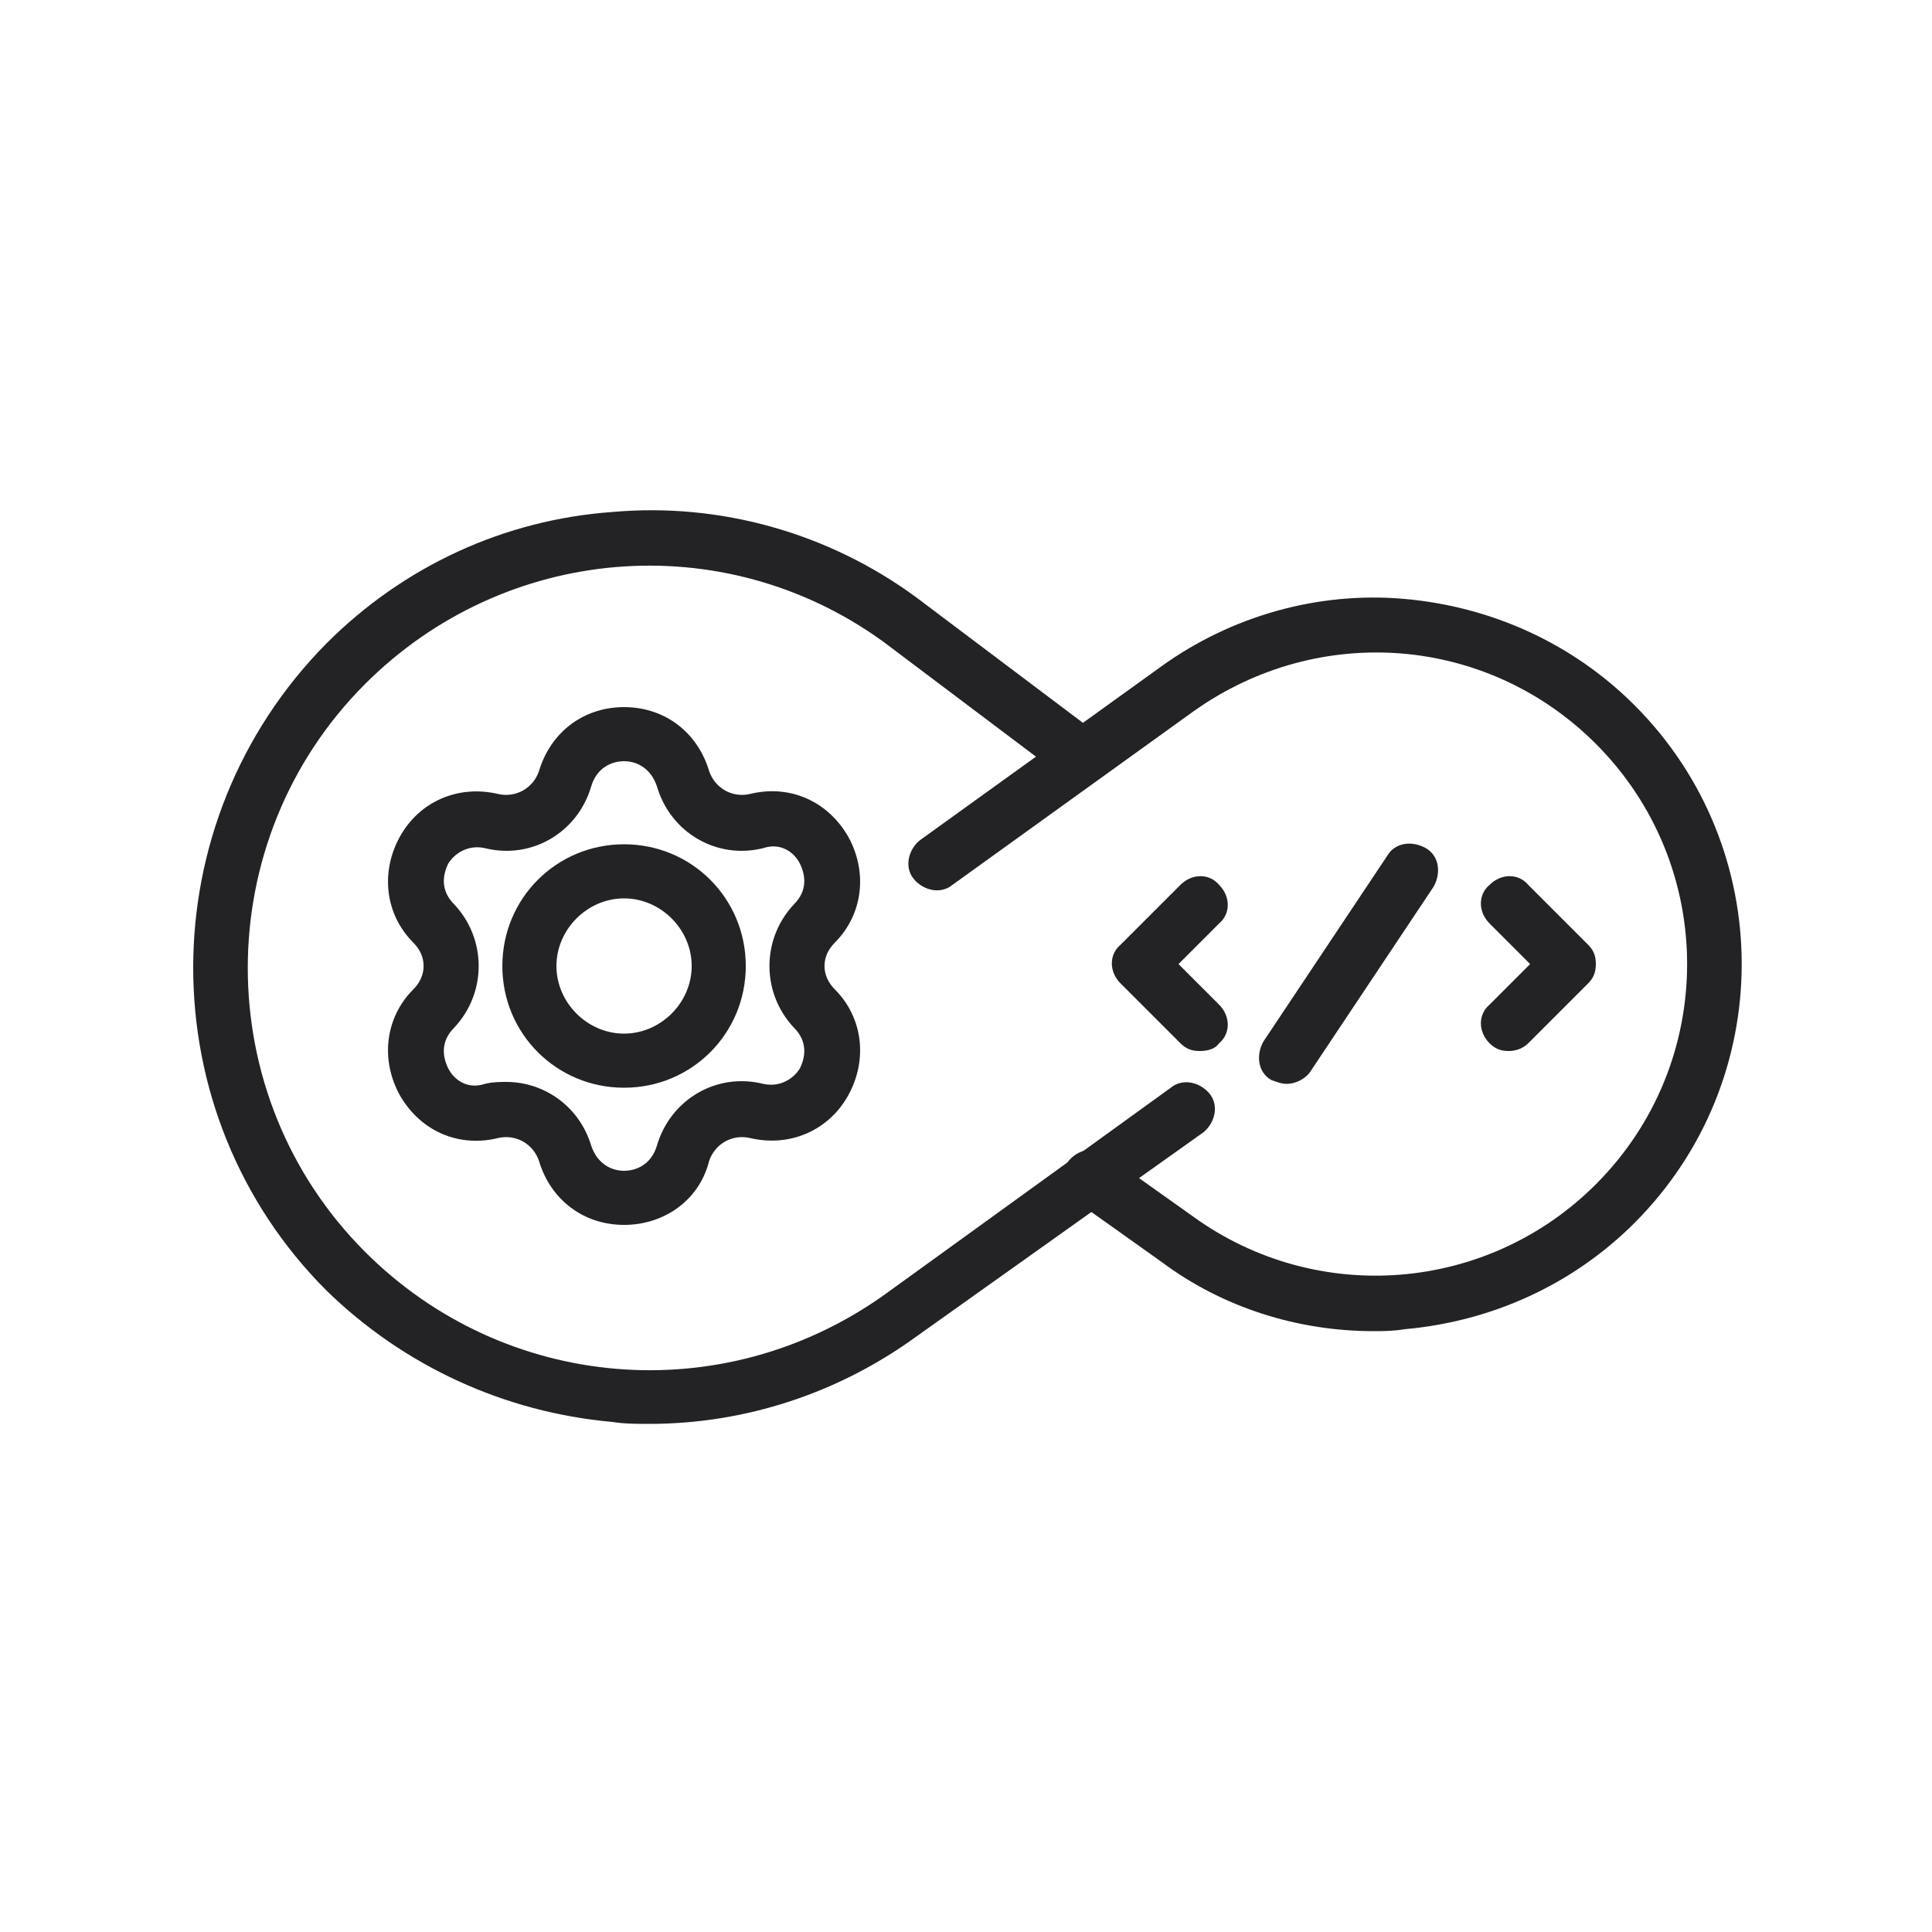
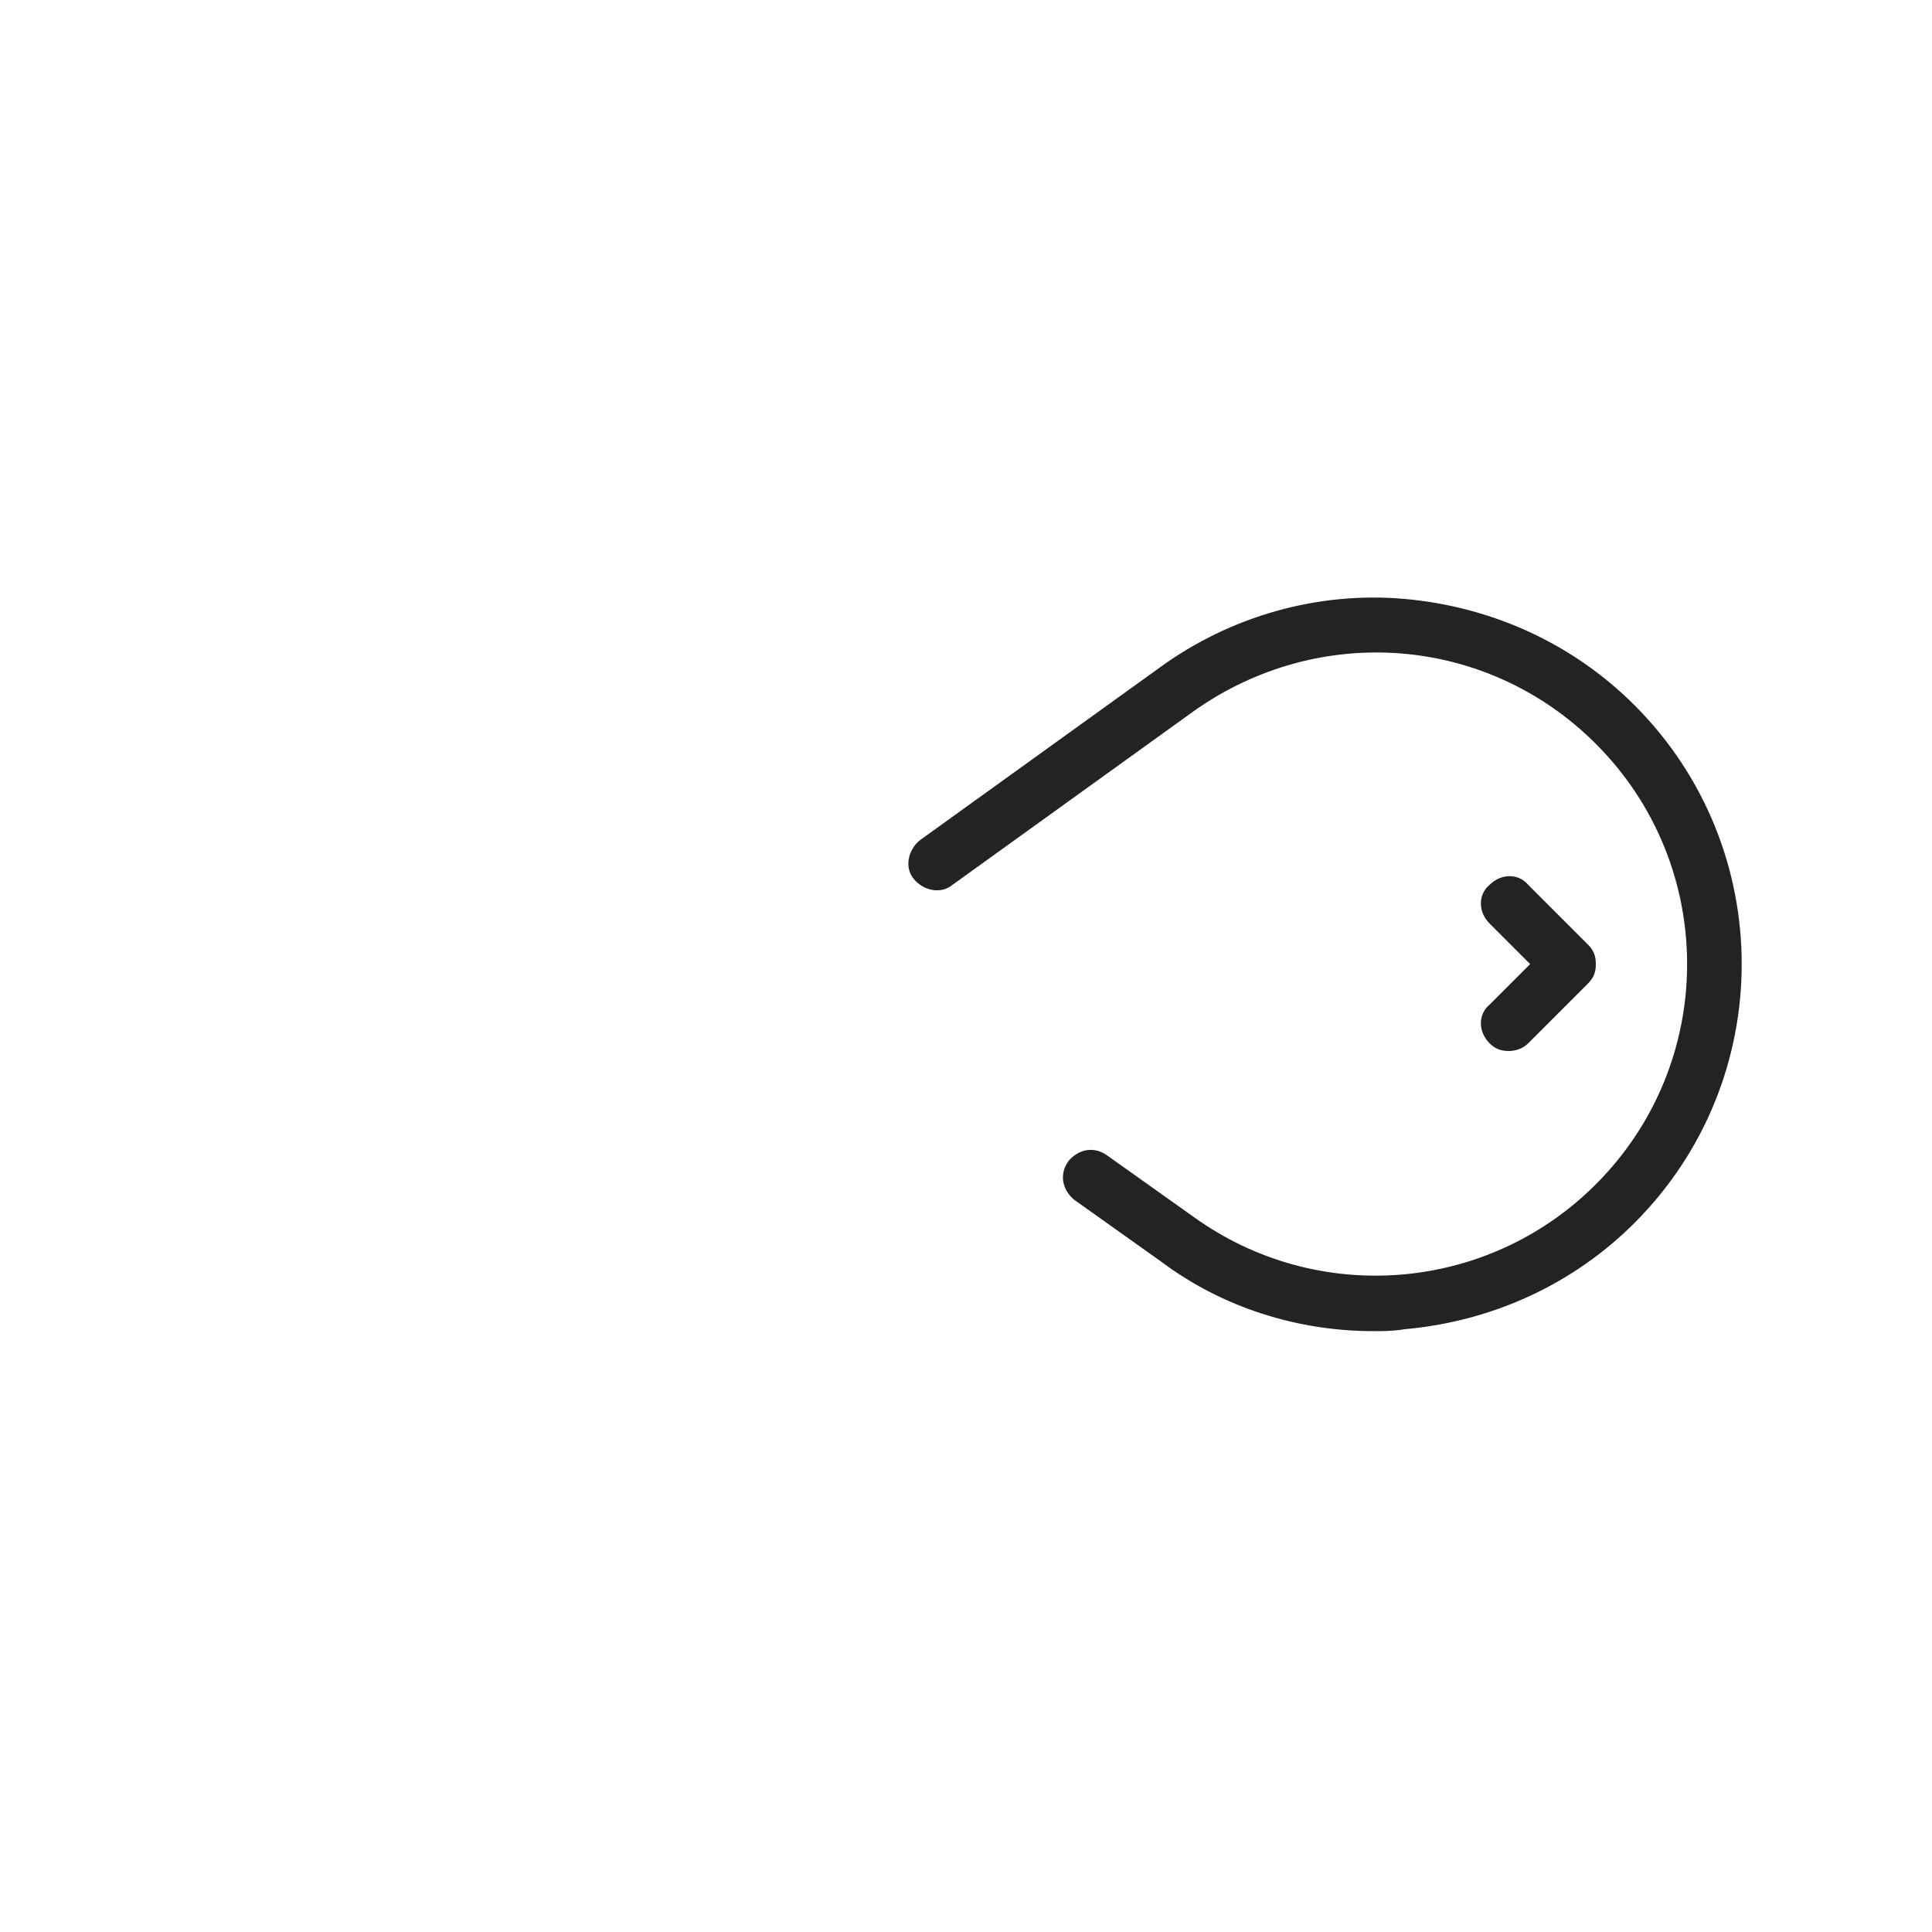
<svg xmlns="http://www.w3.org/2000/svg" width="80" height="80" viewBox="0 0 80 80" fill="none">
-   <path d="M53.28 44.88C53.04 44.88 52.88 44.8 52.64 44.72C52.08 44.4 52 43.68 52.32 43.12L57.44 35.44C57.76 34.88 58.48 34.8 59.04 35.12C59.6 35.44 59.68 36.16 59.36 36.72L54.24 44.4C54 44.72 53.6 44.88 53.28 44.88Z" fill="#232326" />
-   <path d="M49.679 43.52C49.359 43.52 49.119 43.44 48.879 43.2L46.399 40.72C45.919 40.24 45.919 39.52 46.399 39.12L48.879 36.64C49.359 36.16 50.079 36.16 50.479 36.64C50.959 37.12 50.959 37.84 50.479 38.24L48.799 39.92L50.479 41.6C50.959 42.08 50.959 42.8 50.479 43.2C50.319 43.44 49.999 43.52 49.679 43.52Z" fill="#232326" />
  <path d="M62.48 43.52C62.16 43.52 61.92 43.44 61.68 43.2C61.2 42.72 61.2 42 61.68 41.6L63.36 39.92L61.68 38.24C61.2 37.76 61.2 37.04 61.68 36.64C62.16 36.16 62.88 36.16 63.28 36.64L65.76 39.12C66 39.36 66.08 39.6 66.08 39.92C66.08 40.24 66 40.48 65.76 40.72L63.28 43.2C63.04 43.44 62.72 43.52 62.48 43.52Z" fill="#232326" />
-   <path d="M25.841 45.04C23.041 45.04 20.801 42.8 20.801 40C20.801 37.2 23.041 34.96 25.841 34.96C28.641 34.96 30.881 37.2 30.881 40C30.881 42.8 28.641 45.04 25.841 45.04ZM25.841 37.2C24.321 37.2 23.041 38.48 23.041 40C23.041 41.52 24.321 42.8 25.841 42.8C27.361 42.8 28.641 41.52 28.641 40C28.641 38.48 27.361 37.2 25.841 37.2Z" fill="#232326" />
-   <path d="M26.88 58.96C26.4 58.96 25.84 58.96 25.36 58.88C20.88 58.48 16.72 56.56 13.52 53.44C6.16 46.08 6.16 34.08 13.52 26.64C16.72 23.44 20.88 21.52 25.36 21.2C29.84 20.8 34.32 22.08 37.92 24.72L45.04 30.08C45.52 30.48 45.6 31.2 45.28 31.68C44.88 32.16 44.16 32.24 43.68 31.92L36.56 26.56C29.92 21.76 20.88 22.56 15.12 28.32C8.64 34.8 8.64 45.36 15.12 51.84C20.88 57.6 29.92 58.4 36.64 53.6L48.48 45.04C48.96 44.64 49.68 44.8 50.08 45.28C50.48 45.76 50.32 46.48 49.84 46.88L37.92 55.36C34.72 57.68 30.88 58.96 26.88 58.96Z" fill="#232326" />
  <path d="M56.88 55.12C53.76 55.12 50.64 54.16 48.08 52.24L44.48 49.68C44 49.28 43.84 48.64 44.24 48.08C44.64 47.6 45.28 47.44 45.84 47.84L49.44 50.4C54.56 54.08 61.6 53.52 66.08 49.04C71.12 44 71.12 35.84 66.08 30.8C61.6 26.32 54.64 25.76 49.44 29.44L39.44 36.64C38.96 37.04 38.24 36.88 37.84 36.4C37.44 35.92 37.6 35.2 38.08 34.8L48.08 27.6C50.96 25.52 54.56 24.48 58.16 24.8C61.76 25.12 65.12 26.64 67.68 29.2C73.6 35.12 73.6 44.72 67.68 50.64C65.12 53.2 61.76 54.72 58.16 55.04C57.68 55.12 57.28 55.12 56.88 55.12Z" fill="#232326" />
-   <path d="M25.841 50.72C24.161 50.72 22.801 49.68 22.321 48.08C22.081 47.36 21.361 46.96 20.641 47.12C19.041 47.52 17.441 46.88 16.561 45.36C15.761 43.92 15.921 42.16 17.121 40.96C17.681 40.4 17.681 39.6 17.121 39.04C15.921 37.84 15.761 36.08 16.561 34.64C17.361 33.2 18.961 32.48 20.641 32.88C21.361 33.04 22.081 32.64 22.321 31.92C22.801 30.32 24.161 29.28 25.841 29.28C27.521 29.28 28.881 30.32 29.361 31.92C29.601 32.64 30.321 33.04 31.041 32.88C32.641 32.48 34.241 33.12 35.121 34.64C35.921 36.08 35.761 37.84 34.561 39.04C34.001 39.6 34.001 40.4 34.561 40.96C35.761 42.16 35.921 43.92 35.121 45.36C34.321 46.8 32.721 47.52 31.041 47.12C30.321 46.96 29.601 47.36 29.361 48.08C28.961 49.68 27.521 50.72 25.841 50.72ZM20.961 44.8C22.561 44.8 24.001 45.84 24.481 47.44C24.721 48.16 25.281 48.48 25.841 48.48C26.321 48.48 26.961 48.24 27.201 47.44C27.761 45.52 29.681 44.4 31.601 44.88C32.321 45.04 32.881 44.64 33.121 44.24C33.361 43.76 33.441 43.12 32.881 42.56C31.521 41.12 31.521 38.88 32.881 37.44C33.441 36.88 33.361 36.24 33.121 35.76C32.881 35.28 32.321 34.88 31.601 35.12C29.681 35.6 27.761 34.48 27.201 32.56C26.961 31.84 26.401 31.52 25.841 31.52C25.361 31.52 24.721 31.76 24.481 32.56C23.921 34.48 22.001 35.6 20.081 35.12C19.361 34.96 18.801 35.36 18.561 35.76C18.321 36.24 18.241 36.88 18.801 37.44C20.161 38.88 20.161 41.12 18.801 42.56C18.241 43.12 18.321 43.76 18.561 44.24C18.801 44.72 19.361 45.12 20.081 44.88C20.401 44.8 20.721 44.8 20.961 44.8Z" fill="#232326" />
</svg>